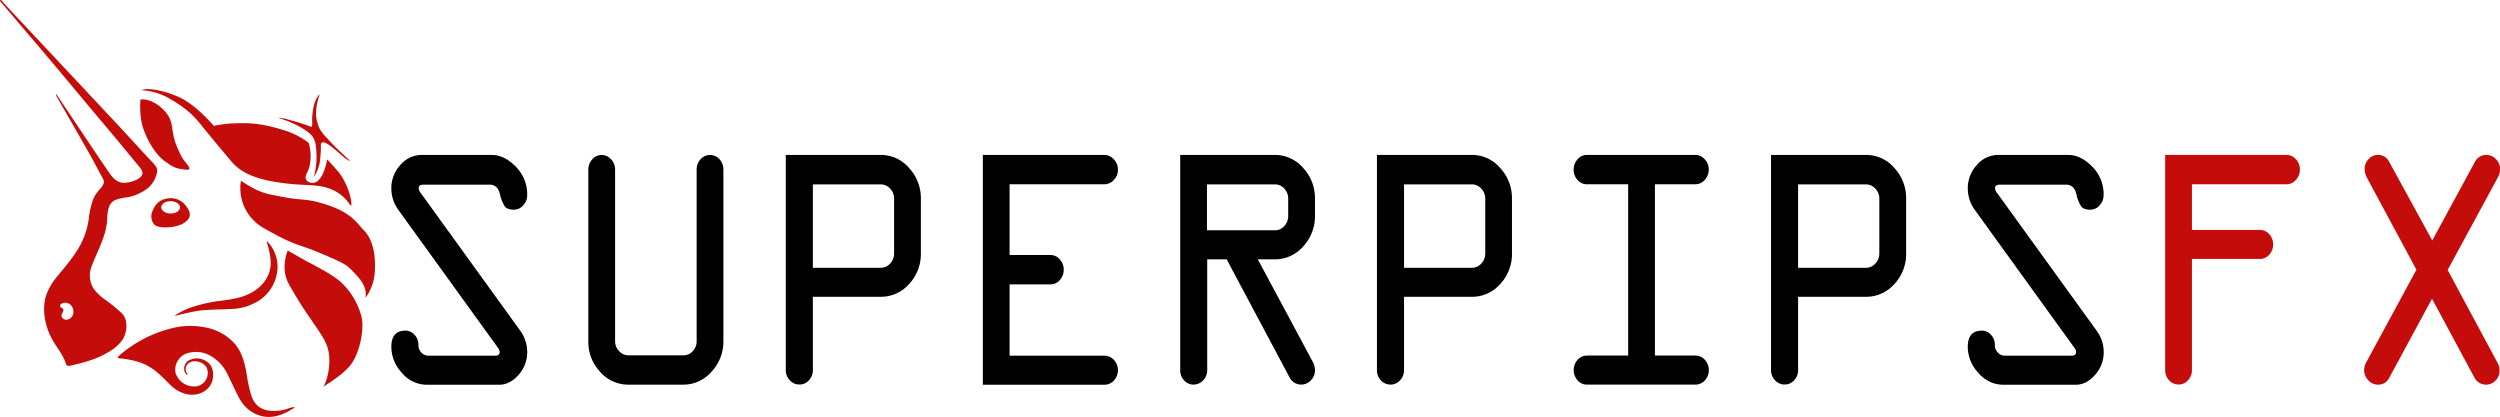
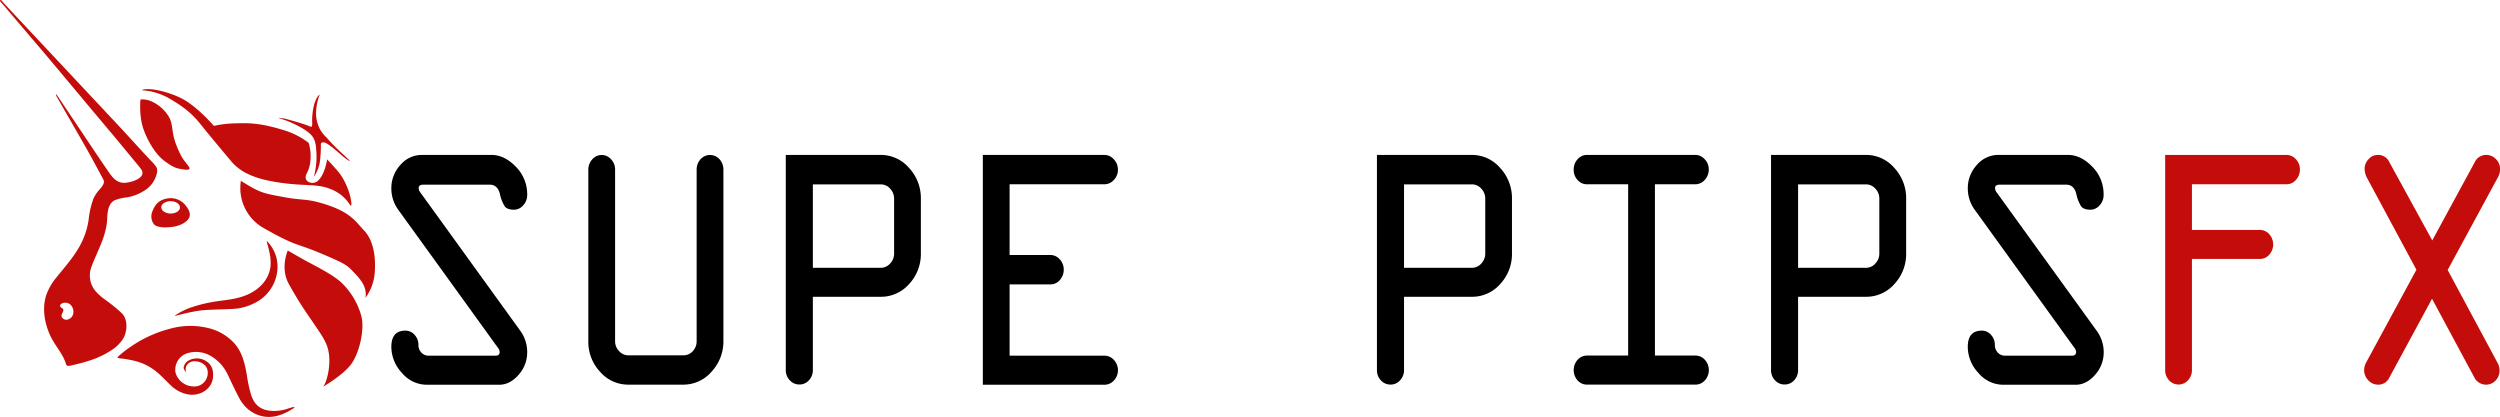
<svg xmlns="http://www.w3.org/2000/svg" viewBox="0 0 981.6 163.7">
  <defs>
    <style>.cls-1{fill:#c40d0a;}</style>
  </defs>
  <g id="Layer_2" data-name="Layer 2">
    <g id="Layer_1-2" data-name="Layer 1">
      <path class="cls-1" d="M72.81,80.58a7.39,7.39,0,0,0-7-2.67c-2.89.45-4.72,1.85-5.94,5a5.07,5.07,0,0,0,.61,5.18s.91,1.19,4.27,1.19c3.66,0,6.72-.81,8.68-2.67S74.46,82.58,72.81,80.58ZM67,83.84c-2,0-3.66-1.1-3.66-2.45S65,79,67,79s3.66,1.09,3.66,2.44S69,83.84,67,83.84Z" />
      <path class="cls-1" d="M55.14,39.1s-.62,6.34,1.08,11.3c1.81,5.29,5,10.29,8.21,12.7s4.74,3,6.55,3.26,4.47.89,3-1.19-2.14-2.07-4.27-7c-2.83-6.48-1.32-9.05-3.65-12.74C63.67,41.62,58.8,38.51,55.14,39.1Z" />
      <path class="cls-1" d="M68.89,124a.1.1,0,0,1-.09-.18,26.87,26.87,0,0,1,5.73-2.94,58.8,58.8,0,0,1,11.23-2.67c3.91-.52,7.79-.93,11.43-2.54,4.3-1.9,7.85-5.31,8.83-9.93a10.54,10.54,0,0,0,.21-1.37,18.68,18.68,0,0,0-.42-5.21c-.16-.8-.34-1.6-.56-2.39-.11-.41-.22-.81-.35-1.21-.05-.15-.1-.41-.16-.65a.12.12,0,0,1,.2-.11,14.19,14.19,0,0,1,3.87,12.09,16,16,0,0,1-7.29,11.23,21.22,21.22,0,0,1-10.89,3.2c-5.33.3-9.9.15-13.86.89C73.61,122.79,70.16,123.66,68.89,124Z" />
      <path class="cls-1" d="M113,98.35s-3.13,6.87.46,13.26a146.94,146.94,0,0,0,8.69,13.86c4.42,6.62,6.74,9.27,7.11,14.65s-1.31,10.5-2.38,11.7c0,0,8-4.59,11.13-9,3.32-4.74,5.11-13.67,3.92-18.51a28.54,28.54,0,0,0-8.11-13.57c-3.74-3.32-11.07-6.84-14.57-8.8S113,98.35,113,98.35Z" />
      <path class="cls-1" d="M94.59,71a18,18,0,0,0,9.14,18.66c12.79,7.26,12.64,5.78,21.78,9.63s10.51,4.59,12.8,7,6.09,5.93,5.17,10.67a18.92,18.92,0,0,0,3.66-9.93c.46-6.07-.46-12.59-4.11-16.44S137.54,83,126,79.69c-6.35-1.79-7-.89-14.93-2.37S102.05,75.69,94.59,71Z" />
      <path class="cls-1" d="M112.32,47.31s6.53,2.42,9.64,5.45c2.18,2.11,2.18,5,2.33,8.62a32.84,32.84,0,0,1-1.05,8.07s0,0,0,0a15.54,15.54,0,0,0,2.27-5.36,45.31,45.31,0,0,0,.47-7.26c0-.81.46-.94,1.09-.93,1.39,0,5.44,3.65,7.15,5.16a23,23,0,0,0,2.85,2.1.13.13,0,0,0,.16-.2l-4.1-3.86a62.5,62.5,0,0,1-4.82-5,14.48,14.48,0,0,1-2.73-3.45,15.4,15.4,0,0,1-1.22-3.48,13.32,13.32,0,0,1-.25-3.21,21.59,21.59,0,0,1,1.4-6.8s-.93.3-2,3.33a24.85,24.85,0,0,0-.94,7.56s.24,2.19-.77,1.66c-1.93-1-10.11-3.17-10.11-3.17l-2.24-.28a.05.05,0,0,0,0,.1Z" />
      <path class="cls-1" d="M132.67,67.25c-1.19-1.37-2.6-3-4.22-4.67-.06.32-.13.64-.2,1A19.74,19.74,0,0,1,127,67.69a9.19,9.19,0,0,1-2.32,3.44,3.32,3.32,0,0,1-3.66.23c-1.22-.76-1.28-2-.44-3.56a12.53,12.53,0,0,0,1.3-4.7,18.2,18.2,0,0,0-.68-7,30.25,30.25,0,0,0-8.77-4.67c-8.83-2.82-13.55-3.26-20-3a41.81,41.81,0,0,0-8.46,1s-6.65-7.82-12.87-10.89c-5.44-2.69-12.67-4.26-15.28-3.23a.07.07,0,0,0,0,.13,24.91,24.91,0,0,1,9.93,2.81c5.23,3,9,5.53,13,10.54s12,14.49,12,14.49A19.29,19.29,0,0,0,97,68.14c4.11,2.07,9.44,3.25,16.3,4s12,.2,16.45,2.07a15.56,15.56,0,0,1,7.76,6.37c.11.19.46.15.46-.3C138,77.08,135.71,70.73,132.67,67.25Z" />
      <g id="p7PDrq.tif">
-         <path class="cls-1" d="M102.94,163.41a13,13,0,0,1-5.66-2.84A15.81,15.81,0,0,1,93.76,156c-1.53-2.91-2.88-5.92-4.33-8.87a16.59,16.59,0,0,0-6.25-7.11A11.48,11.48,0,0,0,74,138.57a6.78,6.78,0,0,0-5.09,7.73,7.54,7.54,0,0,0,8.72,5.29,5.34,5.34,0,0,0,3.67-6.85c-.91-2.47-4.83-3.74-7-2.29a2.93,2.93,0,0,0-1.14,3.7c.1.2,1,1.48.24,1a2.76,2.76,0,0,1-1.06-1.8A3.86,3.86,0,0,1,74,141.59a6.71,6.71,0,0,1,7.43.56c2.09,1.56,2.37,3.73,2.19,6.06-.36,4.49-5.26,7.87-10.7,6.45a13.35,13.35,0,0,1-6-3.48c-1.66-1.59-3.29-3.35-5.05-4.86a22.29,22.29,0,0,0-5.54-3.48,25.64,25.64,0,0,0-5.26-1.54c-1-.21-2.09-.38-3.14-.52-.28,0-2.23-.1-1.67-.65a37.33,37.33,0,0,1,5.08-4A46.82,46.82,0,0,1,57,132.75,49.46,49.46,0,0,1,67,129a29.9,29.9,0,0,1,14.5-.26,20.23,20.23,0,0,1,10.8,6.37c2.84,3.4,3.84,7.75,4.6,12a52.1,52.1,0,0,0,1.78,8.2c1.49,4.25,4.29,6,8.91,6.05a17.79,17.79,0,0,0,4.11-.51c1.06-.26,2.07-.72,3.15-.94.31-.06,1.07-.23.64.24a3.24,3.24,0,0,1-.78.47c-.43.28-.87.54-1.33.8C110.18,163.18,106.64,164.25,102.94,163.41Z" />
+         <path class="cls-1" d="M102.94,163.41a13,13,0,0,1-5.66-2.84A15.81,15.81,0,0,1,93.76,156c-1.53-2.91-2.88-5.92-4.33-8.87a16.59,16.59,0,0,0-6.25-7.11A11.48,11.48,0,0,0,74,138.57a6.78,6.78,0,0,0-5.09,7.73,7.54,7.54,0,0,0,8.72,5.29,5.34,5.34,0,0,0,3.67-6.85c-.91-2.47-4.83-3.74-7-2.29a2.93,2.93,0,0,0-1.14,3.7a2.76,2.76,0,0,1-1.06-1.8A3.86,3.86,0,0,1,74,141.59a6.71,6.71,0,0,1,7.43.56c2.09,1.56,2.37,3.73,2.19,6.06-.36,4.49-5.26,7.87-10.7,6.45a13.35,13.35,0,0,1-6-3.48c-1.66-1.59-3.29-3.35-5.05-4.86a22.29,22.29,0,0,0-5.54-3.48,25.64,25.64,0,0,0-5.26-1.54c-1-.21-2.09-.38-3.14-.52-.28,0-2.23-.1-1.67-.65a37.33,37.33,0,0,1,5.08-4A46.82,46.82,0,0,1,57,132.75,49.46,49.46,0,0,1,67,129a29.9,29.9,0,0,1,14.5-.26,20.23,20.23,0,0,1,10.8,6.37c2.84,3.4,3.84,7.75,4.6,12a52.1,52.1,0,0,0,1.78,8.2c1.49,4.25,4.29,6,8.91,6.05a17.79,17.79,0,0,0,4.11-.51c1.06-.26,2.07-.72,3.15-.94.31-.06,1.07-.23.64.24a3.24,3.24,0,0,1-.78.47c-.43.28-.87.54-1.33.8C110.18,163.18,106.64,164.25,102.94,163.41Z" />
      </g>
      <g id="Evi7Ko.tif">
        <path class="cls-1" d="M.45,0c.6.69,1.19,1.41,1.82,2.08C5.45,5.48,36,38.08,40.42,42.79c2.22,2.38,4.47,4.75,6.68,7.13,4.15,4.47,8.22,9,12.41,13.44a14.49,14.49,0,0,1,1.86,2.22c.77,1.36.08,3.19-.5,4.57A10.56,10.56,0,0,1,58,73.91a18.51,18.51,0,0,1-8,3.56,20.3,20.3,0,0,0-4.82,1.09C42,80.09,42.24,84.23,42,87.14c-.65,6.28-3.82,11.57-6,17.39A9.6,9.6,0,0,0,37,113.67a19.93,19.93,0,0,0,4,3.79A65.06,65.06,0,0,1,47.84,123c2.47,2.52,2.17,7.12.5,10a15,15,0,0,1-4.69,4.58,34.81,34.81,0,0,1-8.36,3.95c-1.46.48-2.94.9-4.43,1.28l-2.23.53a7.41,7.41,0,0,1-1.74.32,1.09,1.09,0,0,1-.47-.08c-.49-.22-.62-1.05-.79-1.5-1.3-3.49-3.89-6.29-5.55-9.6-2.52-5-3.72-11.34-1.87-16.76a23.06,23.06,0,0,1,4.11-7c3.09-3.81,6.37-7.52,8.8-11.78a30.5,30.5,0,0,0,3.67-10.59,33.69,33.69,0,0,1,2-8.61,14.75,14.75,0,0,1,2.44-3.48c.89-1.08,2.09-2.4,1.31-3.85-1.79-3.28-3.52-6.61-5.34-9.87C31,53.08,26.68,45.68,22.44,38.24l-.25-.44A1.62,1.62,0,0,1,22,37a.07.07,0,0,1,.06,0,3.67,3.67,0,0,1,.4.47c4.69,7,9.37,14,14.06,21q2.94,4.4,5.94,8.75c1.44,2.11,3,4.32,5.84,4.55,2.44.2,9.74-1.77,7.06-5.4-.86-1.17-1.81-2.26-2.73-3.38-2.34-2.83-4.67-5.66-7-8.48C41,49,36.39,43.54,31.78,38c-5.21-6.21-10.4-12.45-15.64-18.64C13,15.7,9.86,12,6.74,8.33,4.59,5.79.13.52,0,.43,0,.09.09,0,.45,0ZM25.51,118.86a2.89,2.89,0,0,0-1.38.39.87.87,0,0,0,.07,1.62c1.72.94-.4,2.18,0,3.49a2,2,0,0,0,2.44,1.09C30.14,124.44,29.2,118.77,25.51,118.86Z" />
      </g>
      <path d="M165.62,60.83H193q5,0,9.49,4.58A15.3,15.3,0,0,1,207,76.5a5.79,5.79,0,0,1-1.6,4.14,4.74,4.74,0,0,1-3.53,1.7q-2.69,0-3.69-1.32a14.94,14.94,0,0,1-1.91-4.92c-.61-2.4-1.95-3.6-4-3.6h-26c-1.25,0-1.88.44-1.88,1.32a3,3,0,0,0,.77,1.91l39.07,54.06A14.15,14.15,0,0,1,207,138.2a13.17,13.17,0,0,1-3.41,9c-2.27,2.58-4.81,3.87-7.6,3.87H167.61a12.74,12.74,0,0,1-9.79-4.65,15,15,0,0,1-4.16-10.22q0-6.37,5.5-6.38a4.74,4.74,0,0,1,3.63,1.66,5.65,5.65,0,0,1,1.5,3.91,4.26,4.26,0,0,0,1.16,3.05,3.81,3.81,0,0,0,2.91,1.22H194.5c1.13,0,1.69-.48,1.69-1.45a2.93,2.93,0,0,0-.77-1.78l-39-54a14.19,14.19,0,0,1-2.76-8.42,13.34,13.34,0,0,1,3.5-9.19A11,11,0,0,1,165.62,60.83Z" />
      <path d="M231,133.92V66.66a5.91,5.91,0,0,1,1.56-4.1,4.84,4.84,0,0,1,7.38,0,5.7,5.7,0,0,1,1.57,4v67.39a5.49,5.49,0,0,0,1.56,3.9,4.9,4.9,0,0,0,3.69,1.67h21.52a4.93,4.93,0,0,0,3.72-1.63,5.56,5.56,0,0,0,1.53-3.94V66.66a6,6,0,0,1,1.53-4.14,5,5,0,0,1,7.45,0,6,6,0,0,1,1.53,4.14v67.13a17.38,17.38,0,0,1-4.66,12.15,14.57,14.57,0,0,1-11.1,5.09H246.79a14.59,14.59,0,0,1-11.13-5A17.16,17.16,0,0,1,231,133.92Z" />
      <path d="M308.53,145.32V60.83h37.28a14.54,14.54,0,0,1,11.1,5.09,17.39,17.39,0,0,1,4.66,12.14V99.44a17.24,17.24,0,0,1-4.63,12.09,14.64,14.64,0,0,1-11.13,5H319.16v28.77a5.74,5.74,0,0,1-1.53,4,4.9,4.9,0,0,1-3.72,1.67,5,5,0,0,1-3.82-1.67A5.68,5.68,0,0,1,308.53,145.32Zm10.63-40.17h26.65a4.93,4.93,0,0,0,3.69-1.67,5.68,5.68,0,0,0,1.56-4V78.06a5.68,5.68,0,0,0-1.56-4,4.93,4.93,0,0,0-3.69-1.67H319.16Z" />
      <path d="M433.56,72.36H396.41v27.76h16a4.86,4.86,0,0,1,3.69,1.7,5.72,5.72,0,0,1,1.56,4,6,6,0,0,1-1.53,4.14,4.8,4.8,0,0,1-3.72,1.7h-16v28h37.27a4.9,4.9,0,0,1,3.69,1.67,5.93,5.93,0,0,1,0,8.07,5.06,5.06,0,0,1-3.78,1.67H385.9V60.83h47.66a4.94,4.94,0,0,1,3.78,1.73,5.82,5.82,0,0,1,1.6,4.1,5.64,5.64,0,0,1-1.6,4A5,5,0,0,1,433.56,72.36Z" />
-       <path d="M463.4,145.32V60.83h37.15a14.54,14.54,0,0,1,11.1,5.09,17.34,17.34,0,0,1,4.66,12.14v6.52a17.38,17.38,0,0,1-4.63,12.18,14.57,14.57,0,0,1-11.13,5.06h-6.69l21.45,40a7.1,7.1,0,0,1,1,3.53,5.46,5.46,0,0,1-1.63,4A5.06,5.06,0,0,1,511,151a5.12,5.12,0,0,1-4.76-3l-24.6-46.17H474v43.5a5.59,5.59,0,0,1-1.6,4,5.06,5.06,0,0,1-3.78,1.67,4.87,4.87,0,0,1-3.72-1.67A5.74,5.74,0,0,1,463.4,145.32Zm10.5-54.9h26.65a4.87,4.87,0,0,0,3.72-1.67,5.72,5.72,0,0,0,1.53-4V78.06a5.74,5.74,0,0,0-1.53-4,4.87,4.87,0,0,0-3.72-1.67H473.9Z" />
      <path d="M540.64,145.32V60.83h37.28A14.53,14.53,0,0,1,589,65.92a17.34,17.34,0,0,1,4.66,12.14V99.44a17.2,17.2,0,0,1-4.63,12.09,14.61,14.61,0,0,1-11.13,5H551.28v28.77a5.75,5.75,0,0,1-1.54,4A4.87,4.87,0,0,1,546,151a5.06,5.06,0,0,1-3.82-1.67A5.68,5.68,0,0,1,540.64,145.32Zm10.64-40.17h26.64a4.9,4.9,0,0,0,3.69-1.67,5.68,5.68,0,0,0,1.56-4V78.06a5.68,5.68,0,0,0-1.56-4,4.9,4.9,0,0,0-3.69-1.67H551.28Z" />
      <path d="M623.14,60.83h42.54a4.88,4.88,0,0,1,3.65,1.69,5.64,5.64,0,0,1,1.6,4,5.91,5.91,0,0,1-1.56,4.1,4.82,4.82,0,0,1-3.69,1.73H649.79v67.26h15.89a4.9,4.9,0,0,1,3.72,1.67,6,6,0,0,1,0,8.07,4.93,4.93,0,0,1-3.69,1.67H623.14a4.87,4.87,0,0,1-3.72-1.67,6.09,6.09,0,0,1,0-8.07,4.87,4.87,0,0,1,3.72-1.67h16.14V72.36H623.14a4.82,4.82,0,0,1-3.72-1.69,5.79,5.79,0,0,1-1.53-4,6,6,0,0,1,1.53-4.14A4.82,4.82,0,0,1,623.14,60.83Z" />
      <path d="M695.38,145.32V60.83h37.28a14.55,14.55,0,0,1,11.11,5.09,17.39,17.39,0,0,1,4.66,12.14V99.44a17.24,17.24,0,0,1-4.63,12.09,14.65,14.65,0,0,1-11.14,5H706v28.77a5.74,5.74,0,0,1-1.53,4,4.91,4.91,0,0,1-3.73,1.67,5,5,0,0,1-3.81-1.67A5.69,5.69,0,0,1,695.38,145.32ZM706,105.15h26.64a4.9,4.9,0,0,0,3.69-1.67,5.65,5.65,0,0,0,1.57-4V78.06a5.64,5.64,0,0,0-1.57-4,4.9,4.9,0,0,0-3.69-1.67H706Z" />
      <path d="M784.59,60.83H812q5,0,9.48,4.58a15.26,15.26,0,0,1,4.48,11.09,5.83,5.83,0,0,1-1.59,4.14,4.76,4.76,0,0,1-3.54,1.7q-2.68,0-3.69-1.32a15.17,15.17,0,0,1-1.91-4.92q-.9-3.6-4-3.6h-26q-1.89,0-1.89,1.32a3.07,3.07,0,0,0,.77,1.91l39.07,54.06a14.15,14.15,0,0,1,2.82,8.41,13.12,13.12,0,0,1-3.41,9q-3.4,3.87-7.6,3.87H786.58a12.75,12.75,0,0,1-9.79-4.65,15,15,0,0,1-4.16-10.22q0-6.37,5.51-6.38a4.73,4.73,0,0,1,3.62,1.66,5.65,5.65,0,0,1,1.5,3.91,4.26,4.26,0,0,0,1.16,3.05,3.81,3.81,0,0,0,2.91,1.22h26.15c1.12,0,1.68-.48,1.68-1.45a2.91,2.91,0,0,0-.76-1.78l-39-54a14.19,14.19,0,0,1-2.76-8.42,13.3,13.3,0,0,1,3.51-9.19A11,11,0,0,1,784.59,60.83Z" />
      <path class="cls-1" d="M850.13,145.32V60.83h47.66a4.88,4.88,0,0,1,3.66,1.69,5.67,5.67,0,0,1,1.59,4,5.91,5.91,0,0,1-1.56,4.1,4.79,4.79,0,0,1-3.69,1.73H860.64V90.28h26.64A4.89,4.89,0,0,1,891,91.94a6.07,6.07,0,0,1,0,8.08,4.86,4.86,0,0,1-3.72,1.66H860.64v43.64a5.71,5.71,0,0,1-1.54,4,5,5,0,0,1-7.44,0A5.74,5.74,0,0,1,850.13,145.32Z" />
      <path class="cls-1" d="M954.91,117.31l-16.79,31a4.7,4.7,0,0,1-4.43,2.72,5,5,0,0,1-3.85-1.77,5.64,5.64,0,0,1-1.59-3.87,6.86,6.86,0,0,1,.94-3.33l19.59-36.15L929.57,70.19a8.19,8.19,0,0,1-1.13-3.87A5.44,5.44,0,0,1,930,62.49a4.8,4.8,0,0,1,3.61-1.66,4.74,4.74,0,0,1,4.49,2.73L955,94.4,971.7,63.66a4.88,4.88,0,0,1,4.45-2.83A5.18,5.18,0,0,1,980,62.47a5.43,5.43,0,0,1,1.63,4,6.42,6.42,0,0,1-.81,3.08L961.05,106l19.61,36.51a5.9,5.9,0,0,1,.76,2.9,5.63,5.63,0,0,1-1.54,4,5.15,5.15,0,0,1-8.29-1.09Z" />
    </g>
  </g>
</svg>